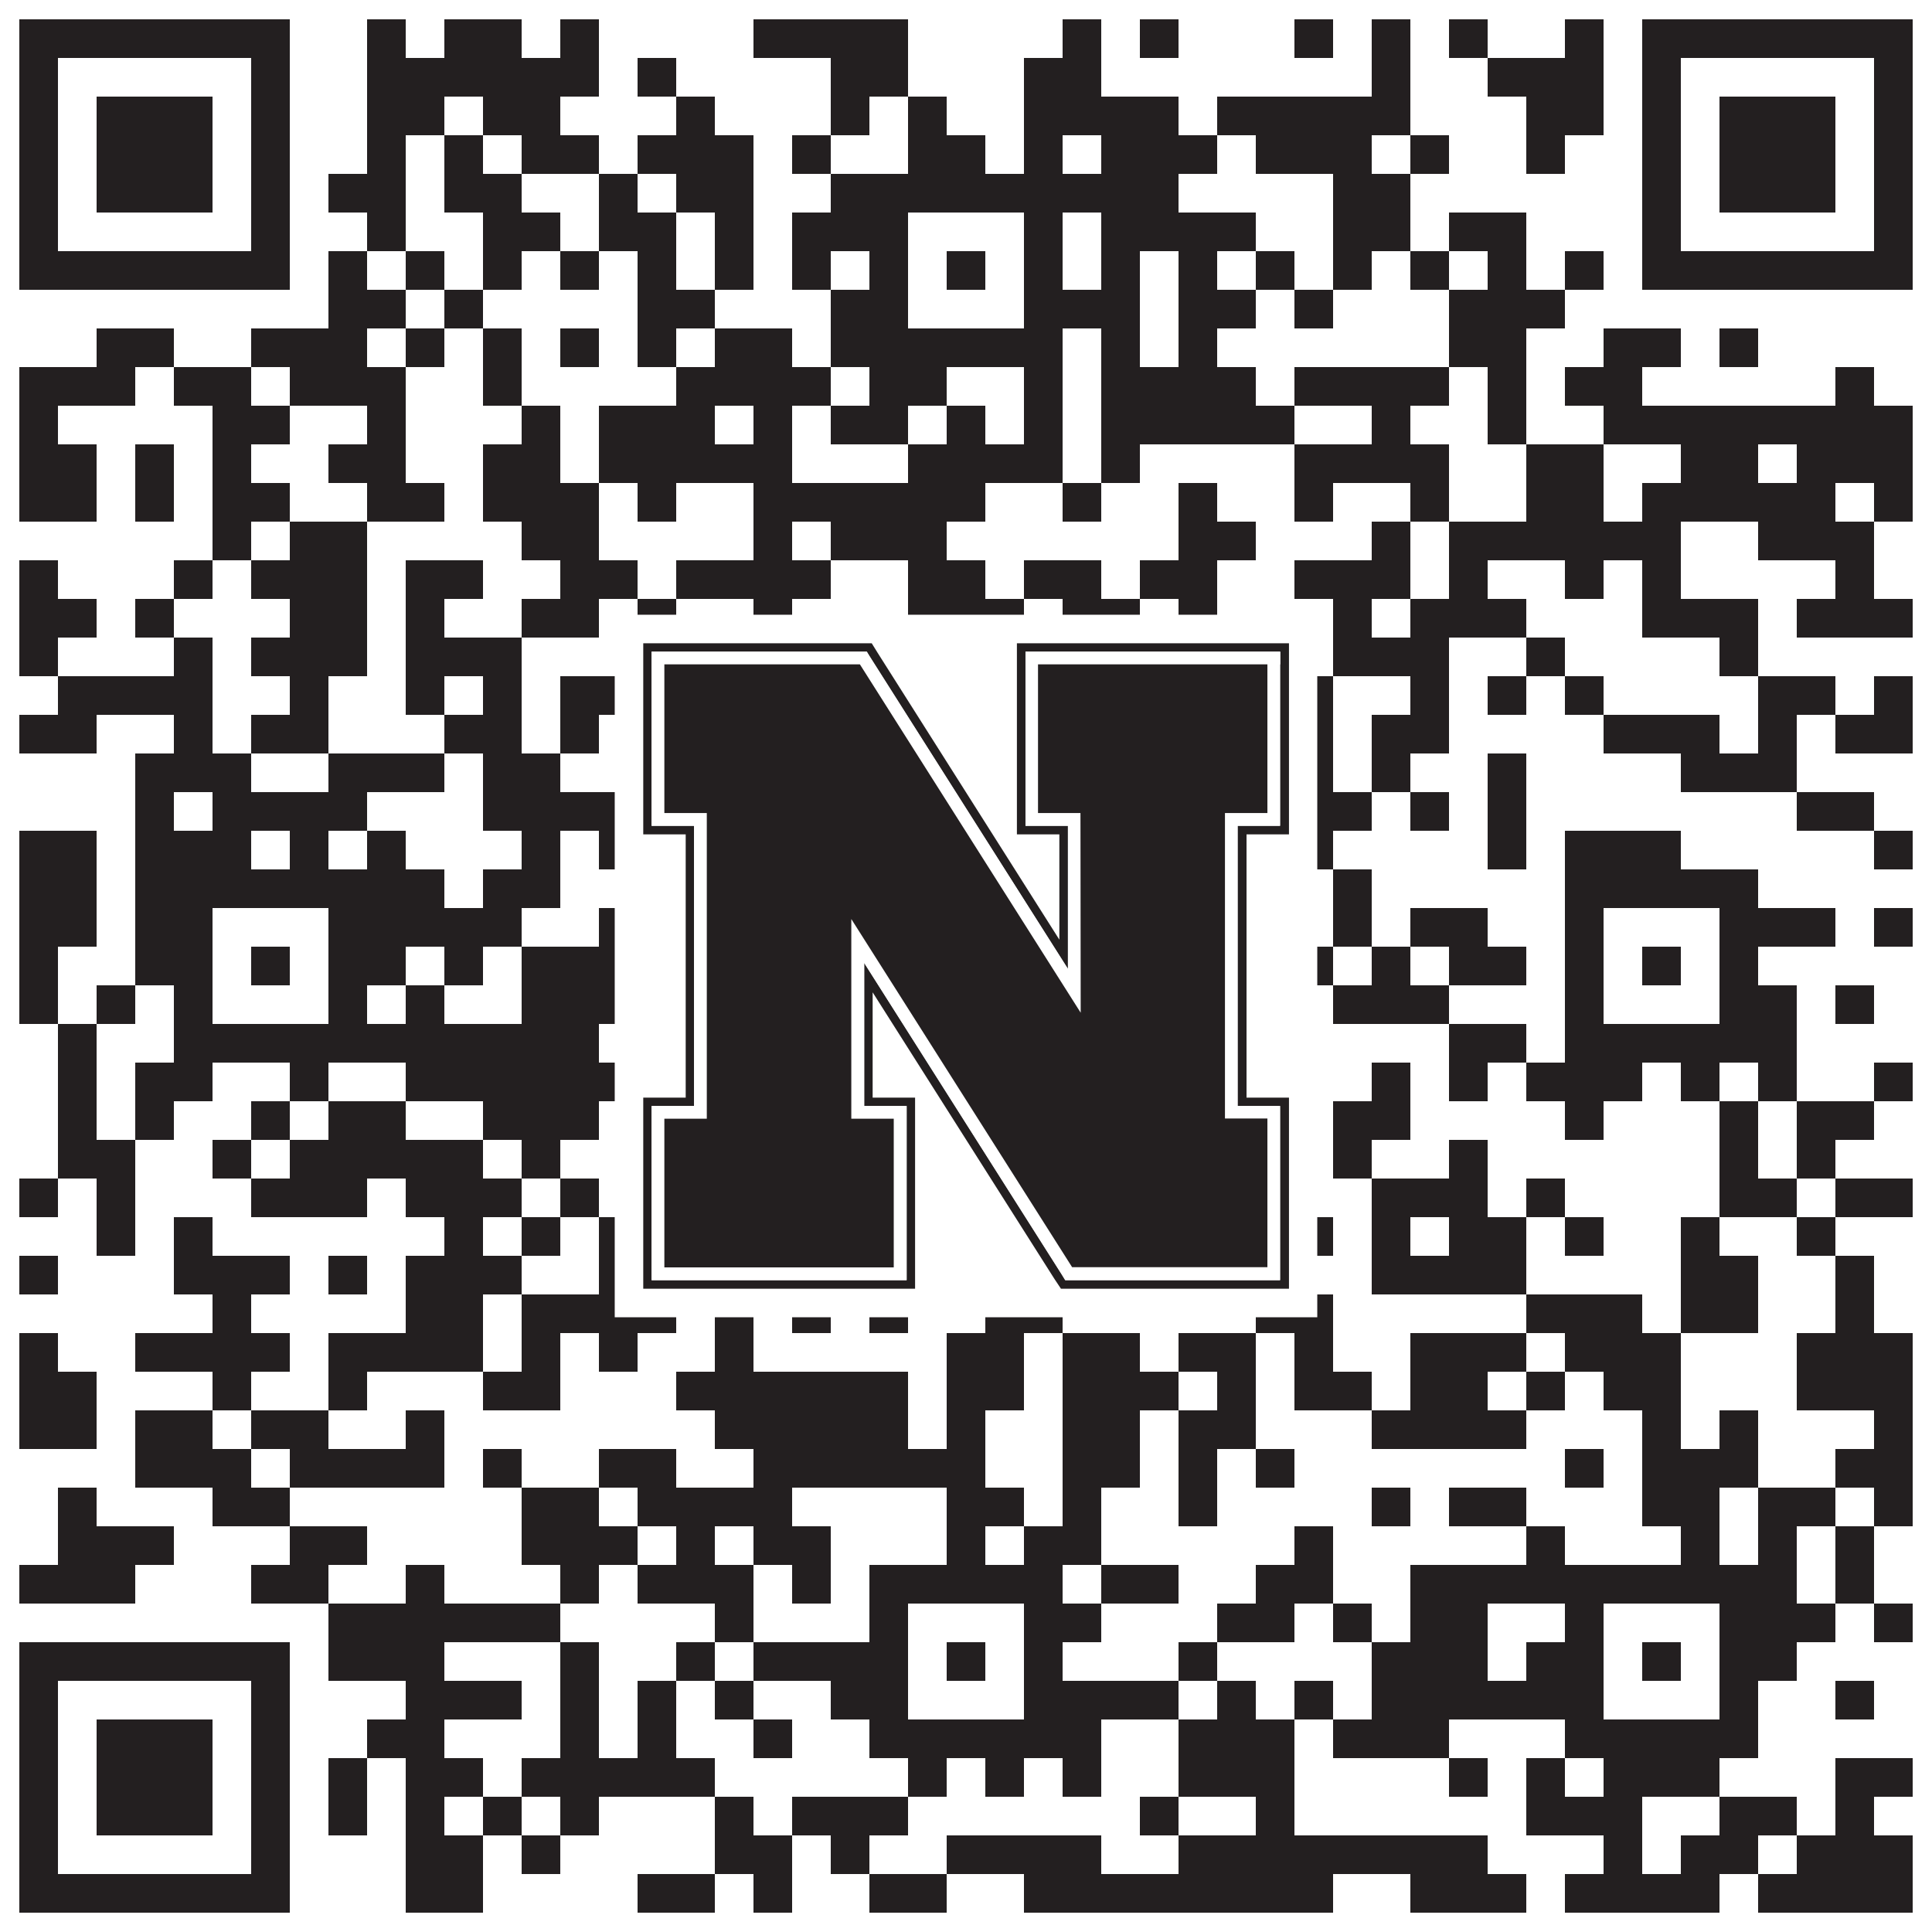
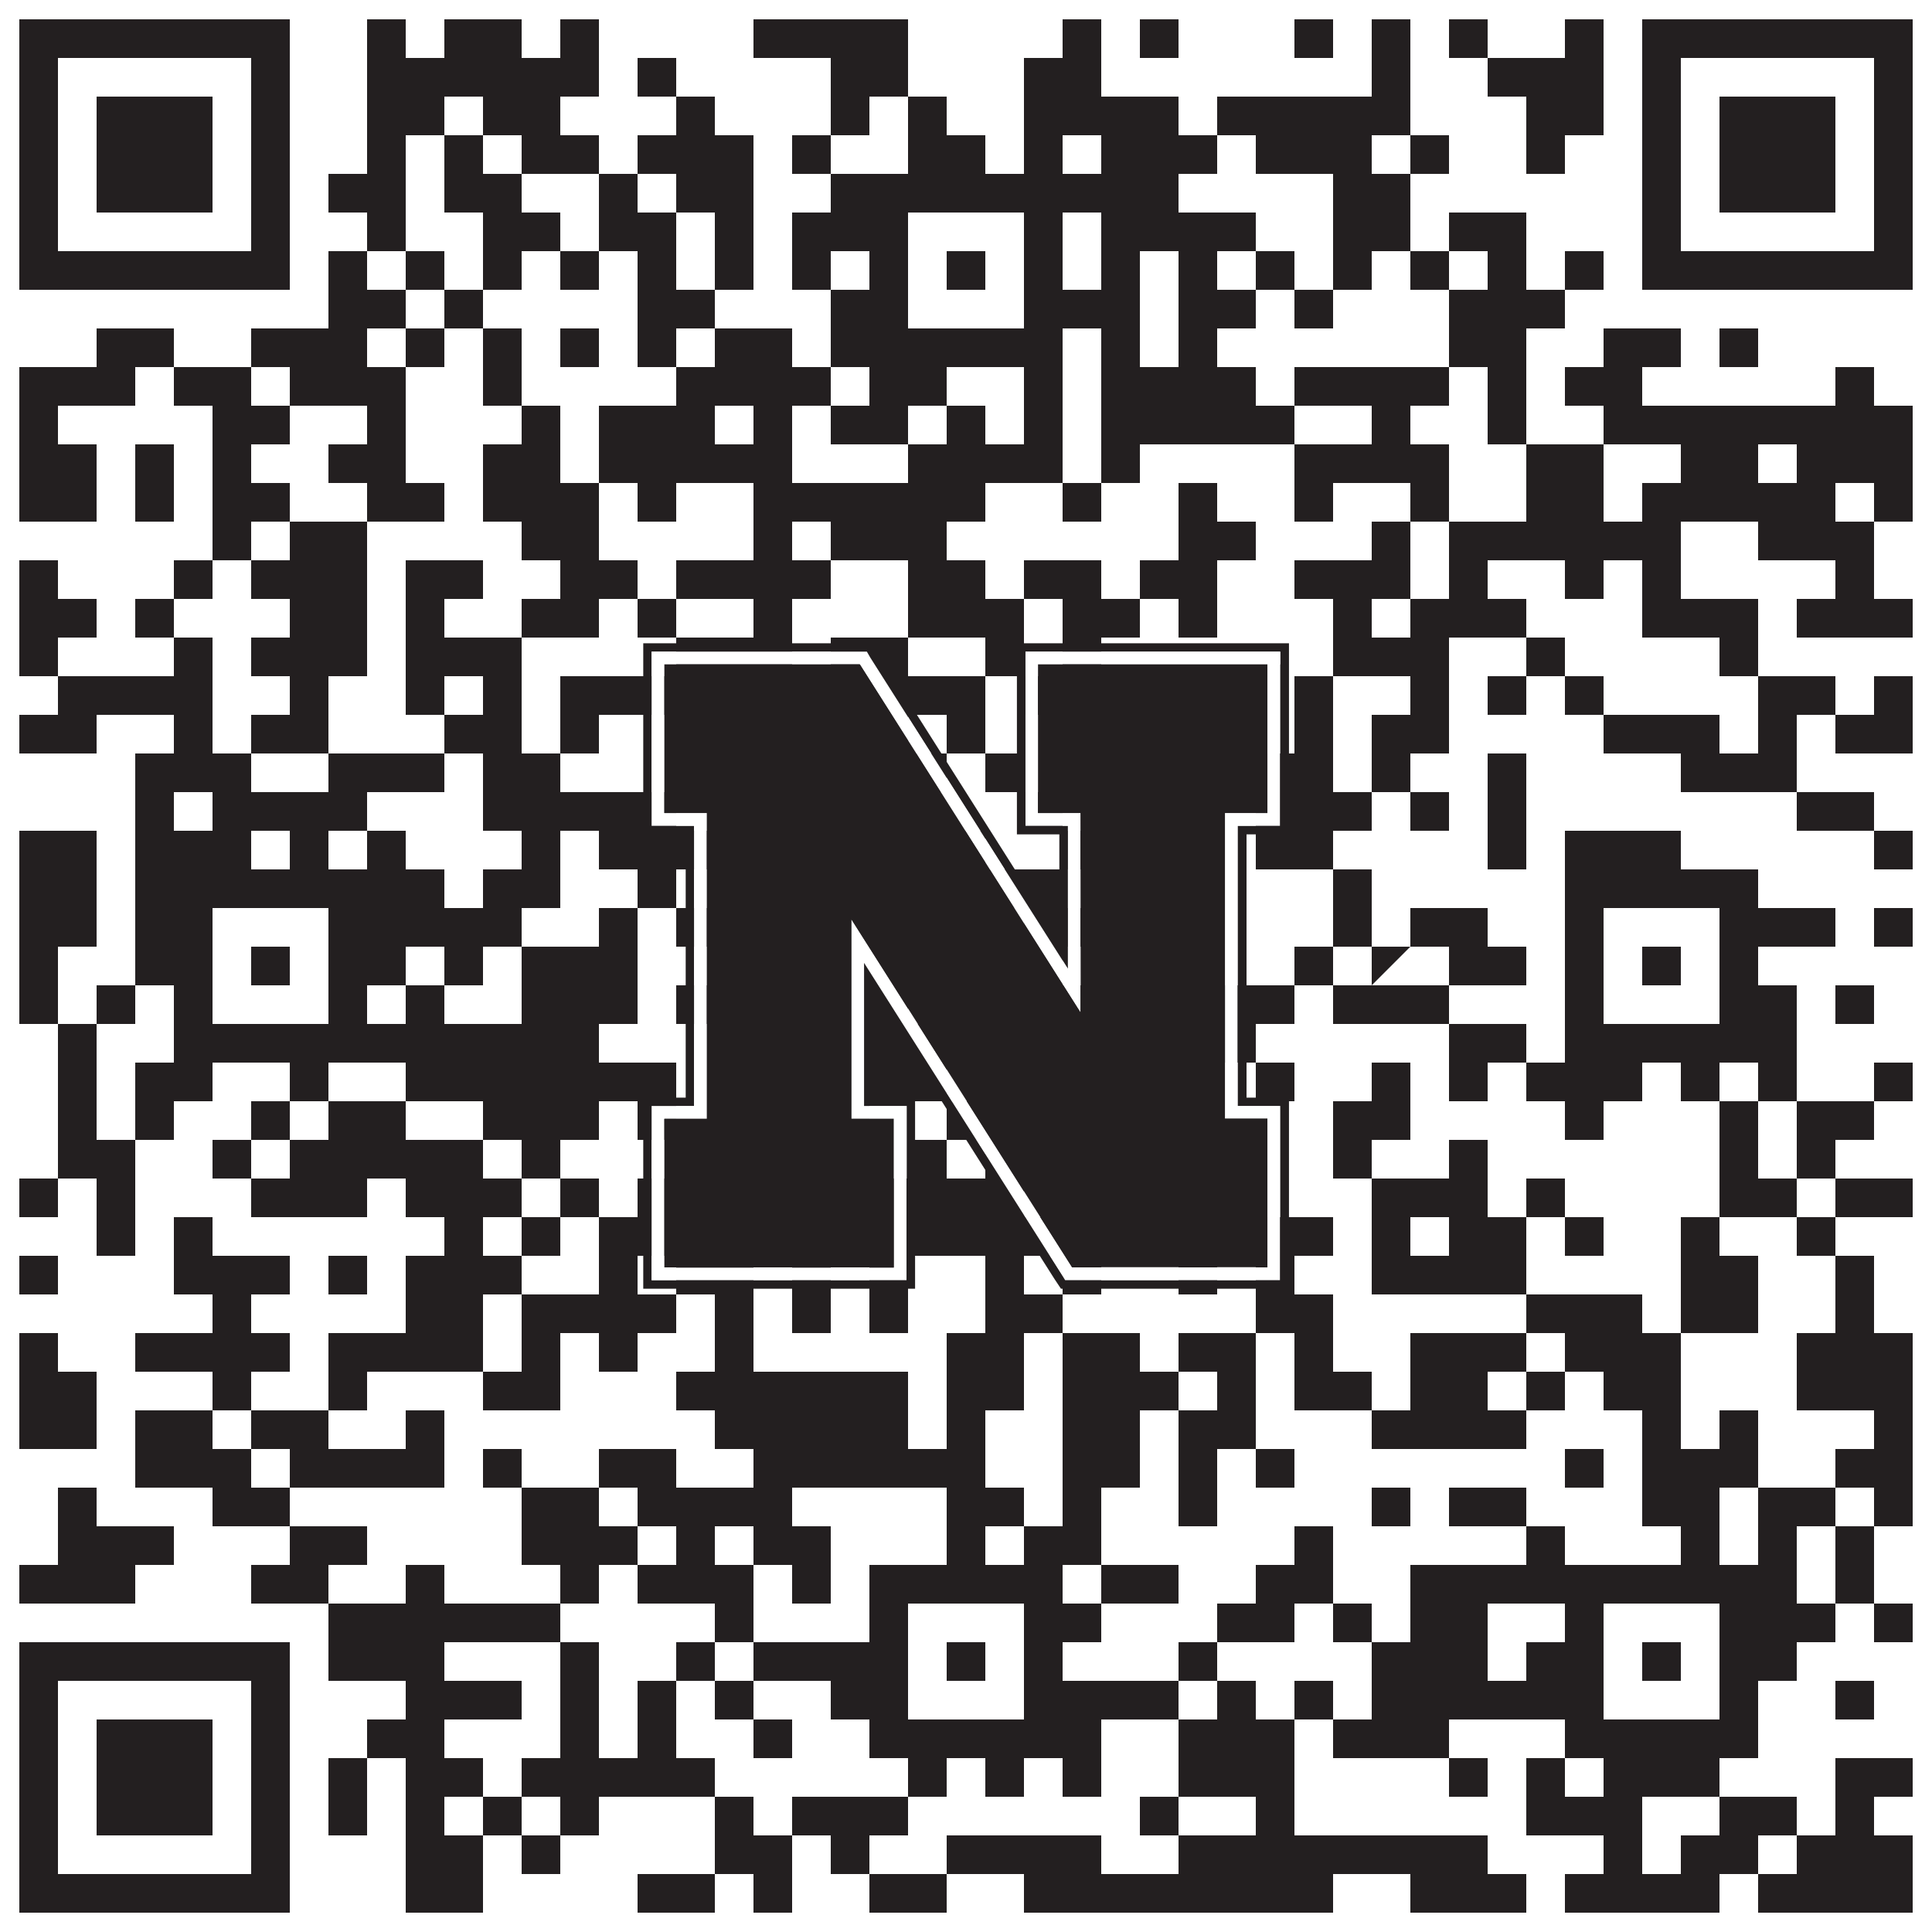
<svg xmlns="http://www.w3.org/2000/svg" version="1.1" width="1100px" height="1100px" viewBox="0 0 1100 1100">
-   <rect x="0" y="0" width="1100" height="1100" fill="#ffffff" fill-opacity="1" />
-   <path fill="#231f20" fill-opacity="1" d="M11,11L165,11L165,33L11,33ZM209,11L231,11L231,33L209,33ZM253,11L297,11L297,33L253,33ZM319,11L341,11L341,33L319,33ZM429,11L517,11L517,33L429,33ZM605,11L627,11L627,33L605,33ZM649,11L671,11L671,33L649,33ZM737,11L759,11L759,33L737,33ZM781,11L803,11L803,33L781,33ZM825,11L847,11L847,33L825,33ZM891,11L913,11L913,33L891,33ZM935,11L1089,11L1089,33L935,33ZM11,33L33,33L33,55L11,55ZM143,33L165,33L165,55L143,55ZM209,33L341,33L341,55L209,55ZM363,33L385,33L385,55L363,55ZM473,33L517,33L517,55L473,55ZM583,33L627,33L627,55L583,55ZM781,33L803,33L803,55L781,55ZM847,33L913,33L913,55L847,55ZM935,33L957,33L957,55L935,55ZM1067,33L1089,33L1089,55L1067,55ZM11,55L33,55L33,77L11,77ZM55,55L121,55L121,77L55,77ZM143,55L165,55L165,77L143,77ZM209,55L253,55L253,77L209,77ZM275,55L319,55L319,77L275,77ZM385,55L407,55L407,77L385,77ZM473,55L495,55L495,77L473,77ZM517,55L539,55L539,77L517,77ZM583,55L671,55L671,77L583,77ZM693,55L803,55L803,77L693,77ZM869,55L913,55L913,77L869,77ZM935,55L957,55L957,77L935,77ZM979,55L1045,55L1045,77L979,77ZM1067,55L1089,55L1089,77L1067,77ZM11,77L33,77L33,99L11,99ZM55,77L121,77L121,99L55,99ZM143,77L165,77L165,99L143,99ZM209,77L231,77L231,99L209,99ZM253,77L275,77L275,99L253,99ZM297,77L341,77L341,99L297,99ZM363,77L429,77L429,99L363,99ZM451,77L473,77L473,99L451,99ZM517,77L561,77L561,99L517,99ZM583,77L605,77L605,99L583,99ZM627,77L693,77L693,99L627,99ZM715,77L781,77L781,99L715,99ZM803,77L825,77L825,99L803,99ZM869,77L891,77L891,99L869,99ZM935,77L957,77L957,99L935,99ZM979,77L1045,77L1045,99L979,99ZM1067,77L1089,77L1089,99L1067,99ZM11,99L33,99L33,121L11,121ZM55,99L121,99L121,121L55,121ZM143,99L165,99L165,121L143,121ZM187,99L231,99L231,121L187,121ZM253,99L297,99L297,121L253,121ZM341,99L363,99L363,121L341,121ZM385,99L429,99L429,121L385,121ZM473,99L671,99L671,121L473,121ZM759,99L803,99L803,121L759,121ZM935,99L957,99L957,121L935,121ZM979,99L1045,99L1045,121L979,121ZM1067,99L1089,99L1089,121L1067,121ZM11,121L33,121L33,143L11,143ZM143,121L165,121L165,143L143,143ZM209,121L231,121L231,143L209,143ZM275,121L319,121L319,143L275,143ZM341,121L385,121L385,143L341,143ZM407,121L429,121L429,143L407,143ZM451,121L517,121L517,143L451,143ZM583,121L605,121L605,143L583,143ZM627,121L715,121L715,143L627,143ZM759,121L803,121L803,143L759,143ZM825,121L869,121L869,143L825,143ZM935,121L957,121L957,143L935,143ZM1067,121L1089,121L1089,143L1067,143ZM11,143L165,143L165,165L11,165ZM187,143L209,143L209,165L187,165ZM231,143L253,143L253,165L231,165ZM275,143L297,143L297,165L275,165ZM319,143L341,143L341,165L319,165ZM363,143L385,143L385,165L363,165ZM407,143L429,143L429,165L407,165ZM451,143L473,143L473,165L451,165ZM495,143L517,143L517,165L495,165ZM539,143L561,143L561,165L539,165ZM583,143L605,143L605,165L583,165ZM627,143L649,143L649,165L627,165ZM671,143L693,143L693,165L671,165ZM715,143L737,143L737,165L715,165ZM759,143L781,143L781,165L759,165ZM803,143L825,143L825,165L803,165ZM847,143L869,143L869,165L847,165ZM891,143L913,143L913,165L891,165ZM935,143L1089,143L1089,165L935,165ZM187,165L231,165L231,187L187,187ZM253,165L275,165L275,187L253,187ZM363,165L407,165L407,187L363,187ZM473,165L517,165L517,187L473,187ZM583,165L649,165L649,187L583,187ZM671,165L715,165L715,187L671,187ZM737,165L759,165L759,187L737,187ZM825,165L891,165L891,187L825,187ZM55,187L99,187L99,209L55,209ZM143,187L209,187L209,209L143,209ZM231,187L253,187L253,209L231,209ZM275,187L297,187L297,209L275,209ZM319,187L341,187L341,209L319,209ZM363,187L385,187L385,209L363,209ZM407,187L451,187L451,209L407,209ZM473,187L605,187L605,209L473,209ZM627,187L649,187L649,209L627,209ZM671,187L693,187L693,209L671,209ZM825,187L869,187L869,209L825,209ZM913,187L957,187L957,209L913,209ZM979,187L1001,187L1001,209L979,209ZM11,209L77,209L77,231L11,231ZM99,209L143,209L143,231L99,231ZM165,209L231,209L231,231L165,231ZM275,209L297,209L297,231L275,231ZM385,209L473,209L473,231L385,231ZM495,209L539,209L539,231L495,231ZM583,209L605,209L605,231L583,231ZM627,209L715,209L715,231L627,231ZM737,209L825,209L825,231L737,231ZM847,209L869,209L869,231L847,231ZM891,209L935,209L935,231L891,231ZM1045,209L1067,209L1067,231L1045,231ZM11,231L33,231L33,253L11,253ZM121,231L165,231L165,253L121,253ZM209,231L231,231L231,253L209,253ZM297,231L319,231L319,253L297,253ZM341,231L407,231L407,253L341,253ZM429,231L451,231L451,253L429,253ZM473,231L517,231L517,253L473,253ZM539,231L561,231L561,253L539,253ZM583,231L605,231L605,253L583,253ZM627,231L737,231L737,253L627,253ZM781,231L803,231L803,253L781,253ZM847,231L869,231L869,253L847,253ZM913,231L1089,231L1089,253L913,253ZM11,253L55,253L55,275L11,275ZM77,253L99,253L99,275L77,275ZM121,253L143,253L143,275L121,275ZM187,253L231,253L231,275L187,275ZM275,253L319,253L319,275L275,275ZM341,253L451,253L451,275L341,275ZM517,253L605,253L605,275L517,275ZM627,253L649,253L649,275L627,275ZM737,253L825,253L825,275L737,275ZM869,253L913,253L913,275L869,275ZM957,253L1001,253L1001,275L957,275ZM1023,253L1089,253L1089,275L1023,275ZM11,275L55,275L55,297L11,297ZM77,275L99,275L99,297L77,297ZM121,275L165,275L165,297L121,297ZM209,275L253,275L253,297L209,297ZM275,275L341,275L341,297L275,297ZM363,275L385,275L385,297L363,297ZM429,275L561,275L561,297L429,297ZM605,275L627,275L627,297L605,297ZM671,275L693,275L693,297L671,297ZM737,275L759,275L759,297L737,297ZM803,275L825,275L825,297L803,297ZM869,275L913,275L913,297L869,297ZM935,275L1045,275L1045,297L935,297ZM1067,275L1089,275L1089,297L1067,297ZM121,297L143,297L143,319L121,319ZM165,297L209,297L209,319L165,319ZM297,297L341,297L341,319L297,319ZM429,297L451,297L451,319L429,319ZM473,297L539,297L539,319L473,319ZM671,297L715,297L715,319L671,319ZM781,297L803,297L803,319L781,319ZM825,297L957,297L957,319L825,319ZM1001,297L1067,297L1067,319L1001,319ZM11,319L33,319L33,341L11,341ZM99,319L121,319L121,341L99,341ZM143,319L209,319L209,341L143,341ZM231,319L275,319L275,341L231,341ZM319,319L363,319L363,341L319,341ZM385,319L473,319L473,341L385,341ZM517,319L561,319L561,341L517,341ZM583,319L627,319L627,341L583,341ZM649,319L693,319L693,341L649,341ZM737,319L803,319L803,341L737,341ZM825,319L847,319L847,341L825,341ZM891,319L913,319L913,341L891,341ZM935,319L957,319L957,341L935,341ZM1045,319L1067,319L1067,341L1045,341ZM11,341L55,341L55,363L11,363ZM77,341L99,341L99,363L77,363ZM165,341L209,341L209,363L165,363ZM231,341L253,341L253,363L231,363ZM297,341L341,341L341,363L297,363ZM363,341L385,341L385,363L363,363ZM429,341L451,341L451,363L429,363ZM517,341L583,341L583,363L517,363ZM605,341L649,341L649,363L605,363ZM671,341L693,341L693,363L671,363ZM759,341L781,341L781,363L759,363ZM803,341L869,341L869,363L803,363ZM935,341L1001,341L1001,363L935,363ZM1023,341L1089,341L1089,363L1023,363ZM11,363L33,363L33,385L11,385ZM99,363L121,363L121,385L99,385ZM143,363L209,363L209,385L143,385ZM231,363L297,363L297,385L231,385ZM385,363L451,363L451,385L385,385ZM473,363L517,363L517,385L473,385ZM561,363L583,363L583,385L561,385ZM605,363L627,363L627,385L605,385ZM759,363L825,363L825,385L759,385ZM869,363L891,363L891,385L869,385ZM979,363L1001,363L1001,385L979,385ZM33,385L121,385L121,407L33,407ZM165,385L187,385L187,407L165,407ZM231,385L253,385L253,407L231,407ZM275,385L297,385L297,407L275,407ZM319,385L385,385L385,407L319,407ZM451,385L561,385L561,407L451,407ZM583,385L627,385L627,407L583,407ZM649,385L671,385L671,407L649,407ZM737,385L759,385L759,407L737,407ZM803,385L825,385L825,407L803,407ZM847,385L869,385L869,407L847,407ZM891,385L913,385L913,407L891,407ZM1001,385L1045,385L1045,407L1001,407ZM1067,385L1089,385L1089,407L1067,407ZM11,407L55,407L55,429L11,429ZM99,407L121,407L121,429L99,429ZM143,407L187,407L187,429L143,429ZM253,407L297,407L297,429L253,429ZM319,407L341,407L341,429L319,429ZM429,407L473,407L473,429L429,429ZM495,407L517,407L517,429L495,429ZM539,407L561,407L561,429L539,429ZM627,407L649,407L649,429L627,429ZM737,407L759,407L759,429L737,429ZM781,407L825,407L825,429L781,429ZM913,407L979,407L979,429L913,429ZM1001,407L1023,407L1023,429L1001,429ZM1045,407L1089,407L1089,429L1045,429ZM77,429L143,429L143,451L77,451ZM187,429L253,429L253,451L187,451ZM275,429L319,429L319,451L275,451ZM495,429L539,429L539,451L495,451ZM561,429L583,429L583,451L561,451ZM605,429L627,429L627,451L605,451ZM649,429L671,429L671,451L649,451ZM715,429L759,429L759,451L715,451ZM781,429L803,429L803,451L781,451ZM847,429L869,429L869,451L847,451ZM957,429L1023,429L1023,451L957,451ZM77,451L99,451L99,473L77,473ZM121,451L209,451L209,473L121,473ZM275,451L385,451L385,473L275,473ZM429,451L473,451L473,473L429,473ZM583,451L605,451L605,473L583,473ZM649,451L693,451L693,473L649,473ZM715,451L781,451L781,473L715,473ZM803,451L825,451L825,473L803,473ZM847,451L869,451L869,473L847,473ZM1023,451L1067,451L1067,473L1023,473ZM11,473L55,473L55,495L11,495ZM77,473L143,473L143,495L77,495ZM165,473L187,473L187,495L165,495ZM209,473L231,473L231,495L209,495ZM297,473L319,473L319,495L297,495ZM341,473L451,473L451,495L341,495ZM473,473L517,473L517,495L473,495ZM539,473L561,473L561,495L539,495ZM605,473L671,473L671,495L605,495ZM715,473L759,473L759,495L715,495ZM847,473L869,473L869,495L847,495ZM891,473L957,473L957,495L891,495ZM1067,473L1089,473L1089,495L1067,495ZM11,495L55,495L55,517L11,517ZM77,495L253,495L253,517L77,517ZM275,495L319,495L319,517L275,517ZM363,495L385,495L385,517L363,517ZM407,495L473,495L473,517L407,517ZM495,495L605,495L605,517L495,517ZM627,495L693,495L693,517L627,517ZM759,495L781,495L781,517L759,517ZM891,495L1001,495L1001,517L891,517ZM11,517L55,517L55,539L11,539ZM77,517L121,517L121,539L77,539ZM187,517L297,517L297,539L187,539ZM341,517L363,517L363,539L341,539ZM385,517L451,517L451,539L385,539ZM473,517L517,517L517,539L473,539ZM583,517L627,517L627,539L583,539ZM649,517L671,517L671,539L649,539ZM759,517L781,517L781,539L759,539ZM803,517L847,517L847,539L803,539ZM891,517L913,517L913,539L891,539ZM979,517L1045,517L1045,539L979,539ZM1067,517L1089,517L1089,539L1067,539ZM11,539L33,539L33,561L11,561ZM77,539L121,539L121,561L77,561ZM143,539L165,539L165,561L143,561ZM187,539L231,539L231,561L187,561ZM253,539L275,539L275,561L253,561ZM297,539L363,539L363,561L297,561ZM473,539L517,539L517,561L473,561ZM539,539L561,539L561,561L539,561ZM583,539L605,539L605,561L583,561ZM649,539L693,539L693,561L649,561ZM737,539L759,539L759,561L737,561ZM781,539L803,539L803,561L781,561ZM825,539L869,539L869,561L825,561ZM891,539L913,539L913,561L891,561ZM935,539L957,539L957,561L935,561ZM979,539L1001,539L1001,561L979,561ZM11,561L33,561L33,583L11,583ZM55,561L77,561L77,583L55,583ZM99,561L121,561L121,583L99,583ZM187,561L209,561L209,583L187,583ZM231,561L253,561L253,583L231,583ZM297,561L363,561L363,583L297,583ZM385,561L407,561L407,583L385,583ZM451,561L517,561L517,583L451,583ZM583,561L671,561L671,583L583,583ZM693,561L737,561L737,583L693,583ZM759,561L825,561L825,583L759,583ZM891,561L913,561L913,583L891,583ZM979,561L1023,561L1023,583L979,583ZM1045,561L1067,561L1067,583L1045,583ZM33,583L55,583L55,605L33,605ZM99,583L341,583L341,605L99,605ZM407,583L429,583L429,605L407,605ZM451,583L605,583L605,605L451,605ZM671,583L715,583L715,605L671,605ZM825,583L869,583L869,605L825,605ZM891,583L1023,583L1023,605L891,605ZM33,605L55,605L55,627L33,627ZM77,605L121,605L121,627L77,627ZM165,605L187,605L187,627L165,627ZM231,605L385,605L385,627L231,627ZM451,605L539,605L539,627L451,627ZM627,605L649,605L649,627L627,627ZM715,605L737,605L737,627L715,627ZM781,605L803,605L803,627L781,627ZM825,605L847,605L847,627L825,627ZM869,605L935,605L935,627L869,627ZM957,605L979,605L979,627L957,627ZM1001,605L1023,605L1023,627L1001,627ZM1067,605L1089,605L1089,627L1067,627ZM33,627L55,627L55,649L33,649ZM77,627L99,627L99,649L77,649ZM143,627L165,627L165,649L143,649ZM187,627L231,627L231,649L187,649ZM275,627L341,627L341,649L275,649ZM363,627L385,627L385,649L363,649ZM407,627L429,627L429,649L407,649ZM473,627L495,627L495,649L473,649ZM539,627L605,627L605,649L539,649ZM627,627L671,627L671,649L627,649ZM759,627L803,627L803,649L759,649ZM891,627L913,627L913,649L891,649ZM979,627L1001,627L1001,649L979,649ZM1023,627L1067,627L1067,649L1023,649ZM33,649L77,649L77,671L33,671ZM121,649L143,649L143,671L121,671ZM165,649L275,649L275,671L165,671ZM297,649L319,649L319,671L297,671ZM385,649L429,649L429,671L385,671ZM451,649L495,649L495,671L451,671ZM517,649L539,649L539,671L517,671ZM561,649L627,649L627,671L561,671ZM649,649L671,649L671,671L649,671ZM693,649L715,649L715,671L693,671ZM759,649L781,649L781,671L759,671ZM825,649L847,649L847,671L825,671ZM979,649L1001,649L1001,671L979,671ZM1023,649L1045,649L1045,671L1023,671ZM11,671L33,671L33,693L11,693ZM55,671L77,671L77,693L55,693ZM143,671L209,671L209,693L143,693ZM231,671L297,671L297,693L231,693ZM319,671L341,671L341,693L319,693ZM363,671L429,671L429,693L363,693ZM473,671L583,671L583,693L473,693ZM605,671L671,671L671,693L605,693ZM781,671L847,671L847,693L781,693ZM869,671L891,671L891,693L869,693ZM979,671L1023,671L1023,693L979,693ZM1045,671L1089,671L1089,693L1045,693ZM55,693L77,693L77,715L55,715ZM99,693L121,693L121,715L99,715ZM253,693L275,693L275,715L253,715ZM297,693L319,693L319,715L297,715ZM341,693L385,693L385,715L341,715ZM429,693L451,693L451,715L429,715ZM473,693L627,693L627,715L473,715ZM649,693L693,693L693,715L649,715ZM715,693L759,693L759,715L715,715ZM781,693L803,693L803,715L781,715ZM825,693L869,693L869,715L825,715ZM891,693L913,693L913,715L891,715ZM957,693L979,693L979,715L957,715ZM1023,693L1045,693L1045,715L1023,715ZM11,715L33,715L33,737L11,737ZM99,715L165,715L165,737L99,737ZM187,715L209,715L209,737L187,737ZM231,715L297,715L297,737L231,737ZM341,715L363,715L363,737L341,737ZM385,715L429,715L429,737L385,737ZM451,715L473,715L473,737L451,737ZM495,715L517,715L517,737L495,737ZM561,715L583,715L583,737L561,737ZM605,715L627,715L627,737L605,737ZM671,715L693,715L693,737L671,737ZM715,715L737,715L737,737L715,737ZM781,715L869,715L869,737L781,737ZM957,715L1001,715L1001,737L957,737ZM1045,715L1067,715L1067,737L1045,737ZM121,737L143,737L143,759L121,759ZM231,737L275,737L275,759L231,759ZM297,737L385,737L385,759L297,759ZM407,737L429,737L429,759L407,759ZM451,737L473,737L473,759L451,759ZM495,737L517,737L517,759L495,759ZM561,737L605,737L605,759L561,759ZM715,737L759,737L759,759L715,759ZM869,737L935,737L935,759L869,759ZM957,737L1001,737L1001,759L957,759ZM1045,737L1067,737L1067,759L1045,759ZM11,759L33,759L33,781L11,781ZM77,759L165,759L165,781L77,781ZM187,759L275,759L275,781L187,781ZM297,759L319,759L319,781L297,781ZM341,759L363,759L363,781L341,781ZM407,759L429,759L429,781L407,781ZM539,759L583,759L583,781L539,781ZM605,759L649,759L649,781L605,781ZM671,759L715,759L715,781L671,781ZM737,759L759,759L759,781L737,781ZM803,759L869,759L869,781L803,781ZM891,759L957,759L957,781L891,781ZM1023,759L1089,759L1089,781L1023,781ZM11,781L55,781L55,803L11,803ZM121,781L143,781L143,803L121,803ZM187,781L209,781L209,803L187,803ZM275,781L319,781L319,803L275,803ZM385,781L517,781L517,803L385,803ZM539,781L583,781L583,803L539,803ZM605,781L671,781L671,803L605,803ZM693,781L715,781L715,803L693,803ZM737,781L781,781L781,803L737,803ZM803,781L847,781L847,803L803,803ZM869,781L891,781L891,803L869,803ZM913,781L957,781L957,803L913,803ZM1023,781L1089,781L1089,803L1023,803ZM11,803L55,803L55,825L11,825ZM77,803L121,803L121,825L77,825ZM143,803L187,803L187,825L143,825ZM231,803L253,803L253,825L231,825ZM407,803L517,803L517,825L407,825ZM539,803L561,803L561,825L539,825ZM605,803L649,803L649,825L605,825ZM671,803L715,803L715,825L671,825ZM781,803L869,803L869,825L781,825ZM935,803L957,803L957,825L935,825ZM979,803L1001,803L1001,825L979,825ZM1067,803L1089,803L1089,825L1067,825ZM77,825L143,825L143,847L77,847ZM165,825L253,825L253,847L165,847ZM275,825L297,825L297,847L275,847ZM341,825L385,825L385,847L341,847ZM429,825L561,825L561,847L429,847ZM605,825L649,825L649,847L605,847ZM671,825L693,825L693,847L671,847ZM715,825L737,825L737,847L715,847ZM891,825L913,825L913,847L891,847ZM935,825L1001,825L1001,847L935,847ZM1045,825L1089,825L1089,847L1045,847ZM33,847L55,847L55,869L33,869ZM121,847L165,847L165,869L121,869ZM297,847L341,847L341,869L297,869ZM363,847L451,847L451,869L363,869ZM539,847L583,847L583,869L539,869ZM605,847L627,847L627,869L605,869ZM671,847L693,847L693,869L671,869ZM781,847L803,847L803,869L781,869ZM825,847L869,847L869,869L825,869ZM935,847L979,847L979,869L935,869ZM1001,847L1045,847L1045,869L1001,869ZM1067,847L1089,847L1089,869L1067,869ZM33,869L99,869L99,891L33,891ZM165,869L209,869L209,891L165,891ZM297,869L363,869L363,891L297,891ZM385,869L407,869L407,891L385,891ZM429,869L473,869L473,891L429,891ZM539,869L561,869L561,891L539,891ZM583,869L627,869L627,891L583,891ZM737,869L759,869L759,891L737,891ZM869,869L891,869L891,891L869,891ZM957,869L979,869L979,891L957,891ZM1001,869L1023,869L1023,891L1001,891ZM1045,869L1067,869L1067,891L1045,891ZM11,891L77,891L77,913L11,913ZM143,891L187,891L187,913L143,913ZM231,891L253,891L253,913L231,913ZM319,891L341,891L341,913L319,913ZM363,891L429,891L429,913L363,913ZM451,891L473,891L473,913L451,913ZM495,891L605,891L605,913L495,913ZM627,891L671,891L671,913L627,913ZM715,891L759,891L759,913L715,913ZM803,891L1023,891L1023,913L803,913ZM1045,891L1067,891L1067,913L1045,913ZM187,913L319,913L319,935L187,935ZM407,913L429,913L429,935L407,935ZM495,913L517,913L517,935L495,935ZM583,913L627,913L627,935L583,935ZM693,913L737,913L737,935L693,935ZM759,913L781,913L781,935L759,935ZM803,913L847,913L847,935L803,935ZM891,913L913,913L913,935L891,935ZM979,913L1045,913L1045,935L979,935ZM1067,913L1089,913L1089,935L1067,935ZM11,935L165,935L165,957L11,957ZM187,935L253,935L253,957L187,957ZM319,935L341,935L341,957L319,957ZM385,935L407,935L407,957L385,957ZM429,935L517,935L517,957L429,957ZM539,935L561,935L561,957L539,957ZM583,935L605,935L605,957L583,957ZM671,935L693,935L693,957L671,957ZM781,935L847,935L847,957L781,957ZM869,935L913,935L913,957L869,957ZM935,935L957,935L957,957L935,957ZM979,935L1023,935L1023,957L979,957ZM11,957L33,957L33,979L11,979ZM143,957L165,957L165,979L143,979ZM231,957L297,957L297,979L231,979ZM319,957L341,957L341,979L319,979ZM363,957L385,957L385,979L363,979ZM407,957L429,957L429,979L407,979ZM473,957L517,957L517,979L473,979ZM583,957L671,957L671,979L583,979ZM693,957L715,957L715,979L693,979ZM737,957L759,957L759,979L737,979ZM781,957L913,957L913,979L781,979ZM979,957L1001,957L1001,979L979,979ZM1045,957L1067,957L1067,979L1045,979ZM11,979L33,979L33,1001L11,1001ZM55,979L121,979L121,1001L55,1001ZM143,979L165,979L165,1001L143,1001ZM209,979L253,979L253,1001L209,1001ZM319,979L341,979L341,1001L319,1001ZM363,979L385,979L385,1001L363,1001ZM429,979L451,979L451,1001L429,1001ZM495,979L627,979L627,1001L495,1001ZM671,979L737,979L737,1001L671,1001ZM759,979L825,979L825,1001L759,1001ZM891,979L1001,979L1001,1001L891,1001ZM11,1001L33,1001L33,1023L11,1023ZM55,1001L121,1001L121,1023L55,1023ZM143,1001L165,1001L165,1023L143,1023ZM187,1001L209,1001L209,1023L187,1023ZM231,1001L275,1001L275,1023L231,1023ZM297,1001L407,1001L407,1023L297,1023ZM517,1001L539,1001L539,1023L517,1023ZM561,1001L583,1001L583,1023L561,1023ZM605,1001L627,1001L627,1023L605,1023ZM671,1001L737,1001L737,1023L671,1023ZM825,1001L847,1001L847,1023L825,1023ZM869,1001L891,1001L891,1023L869,1023ZM913,1001L979,1001L979,1023L913,1023ZM1045,1001L1089,1001L1089,1023L1045,1023ZM11,1023L33,1023L33,1045L11,1045ZM55,1023L121,1023L121,1045L55,1045ZM143,1023L165,1023L165,1045L143,1045ZM187,1023L209,1023L209,1045L187,1045ZM231,1023L253,1023L253,1045L231,1045ZM275,1023L297,1023L297,1045L275,1045ZM319,1023L341,1023L341,1045L319,1045ZM407,1023L429,1023L429,1045L407,1045ZM451,1023L517,1023L517,1045L451,1045ZM649,1023L671,1023L671,1045L649,1045ZM715,1023L737,1023L737,1045L715,1045ZM869,1023L935,1023L935,1045L869,1045ZM979,1023L1023,1023L1023,1045L979,1045ZM1045,1023L1067,1023L1067,1045L1045,1045ZM11,1045L33,1045L33,1067L11,1067ZM143,1045L165,1045L165,1067L143,1067ZM231,1045L275,1045L275,1067L231,1067ZM297,1045L319,1045L319,1067L297,1067ZM407,1045L451,1045L451,1067L407,1067ZM473,1045L495,1045L495,1067L473,1067ZM539,1045L627,1045L627,1067L539,1067ZM671,1045L847,1045L847,1067L671,1067ZM913,1045L935,1045L935,1067L913,1067ZM957,1045L1001,1045L1001,1067L957,1067ZM1023,1045L1089,1045L1089,1067L1023,1067ZM11,1067L165,1067L165,1089L11,1089ZM231,1067L275,1067L275,1089L231,1089ZM363,1067L407,1067L407,1089L363,1089ZM429,1067L451,1067L451,1089L429,1089ZM495,1067L539,1067L539,1089L495,1089ZM583,1067L759,1067L759,1089L583,1089ZM803,1067L869,1067L869,1089L803,1089ZM891,1067L979,1067L979,1089L891,1089ZM1001,1067L1089,1067L1089,1089L1001,1089Z" />
+   <path fill="#231f20" fill-opacity="1" d="M11,11L165,11L165,33L11,33ZM209,11L231,11L231,33L209,33ZM253,11L297,11L297,33L253,33ZM319,11L341,11L341,33L319,33ZM429,11L517,11L517,33L429,33ZM605,11L627,11L627,33L605,33ZM649,11L671,11L671,33L649,33ZM737,11L759,11L759,33L737,33ZM781,11L803,11L803,33L781,33ZM825,11L847,11L847,33L825,33ZM891,11L913,11L913,33L891,33ZM935,11L1089,11L1089,33L935,33ZM11,33L33,33L33,55L11,55ZM143,33L165,33L165,55L143,55ZM209,33L341,33L341,55L209,55ZM363,33L385,33L385,55L363,55ZM473,33L517,33L517,55L473,55ZM583,33L627,33L627,55L583,55ZM781,33L803,33L803,55L781,55ZM847,33L913,33L913,55L847,55ZM935,33L957,33L957,55L935,55ZM1067,33L1089,33L1089,55L1067,55ZM11,55L33,55L33,77L11,77ZM55,55L121,55L121,77L55,77ZM143,55L165,55L165,77L143,77ZM209,55L253,55L253,77L209,77ZM275,55L319,55L319,77L275,77ZM385,55L407,55L407,77L385,77ZM473,55L495,55L495,77L473,77ZM517,55L539,55L539,77L517,77ZM583,55L671,55L671,77L583,77ZM693,55L803,55L803,77L693,77ZM869,55L913,55L913,77L869,77ZM935,55L957,55L957,77L935,77ZM979,55L1045,55L1045,77L979,77ZM1067,55L1089,55L1089,77L1067,77ZM11,77L33,77L33,99L11,99ZM55,77L121,77L121,99L55,99ZM143,77L165,77L165,99L143,99ZM209,77L231,77L231,99L209,99ZM253,77L275,77L275,99L253,99ZM297,77L341,77L341,99L297,99ZM363,77L429,77L429,99L363,99ZM451,77L473,77L473,99L451,99ZM517,77L561,77L561,99L517,99ZM583,77L605,77L605,99L583,99ZM627,77L693,77L693,99L627,99ZM715,77L781,77L781,99L715,99ZM803,77L825,77L825,99L803,99ZM869,77L891,77L891,99L869,99ZM935,77L957,77L957,99L935,99ZM979,77L1045,77L1045,99L979,99ZM1067,77L1089,77L1089,99L1067,99ZM11,99L33,99L33,121L11,121ZM55,99L121,99L121,121L55,121ZM143,99L165,99L165,121L143,121ZM187,99L231,99L231,121L187,121ZM253,99L297,99L297,121L253,121ZM341,99L363,99L363,121L341,121ZM385,99L429,99L429,121L385,121ZM473,99L671,99L671,121L473,121ZM759,99L803,99L803,121L759,121ZM935,99L957,99L957,121L935,121ZM979,99L1045,99L1045,121L979,121ZM1067,99L1089,99L1089,121L1067,121ZM11,121L33,121L33,143L11,143ZM143,121L165,121L165,143L143,143ZM209,121L231,121L231,143L209,143ZM275,121L319,121L319,143L275,143ZM341,121L385,121L385,143L341,143ZM407,121L429,121L429,143L407,143ZM451,121L517,121L517,143L451,143ZM583,121L605,121L605,143L583,143ZM627,121L715,121L715,143L627,143ZM759,121L803,121L803,143L759,143ZM825,121L869,121L869,143L825,143ZM935,121L957,121L957,143L935,143ZM1067,121L1089,121L1089,143L1067,143ZM11,143L165,143L165,165L11,165ZM187,143L209,143L209,165L187,165ZM231,143L253,143L253,165L231,165ZM275,143L297,143L297,165L275,165ZM319,143L341,143L341,165L319,165ZM363,143L385,143L385,165L363,165ZM407,143L429,143L429,165L407,165ZM451,143L473,143L473,165L451,165ZM495,143L517,143L517,165L495,165ZM539,143L561,143L561,165L539,165ZM583,143L605,143L605,165L583,165ZM627,143L649,143L649,165L627,165ZM671,143L693,143L693,165L671,165ZM715,143L737,143L737,165L715,165ZM759,143L781,143L781,165L759,165ZM803,143L825,143L825,165L803,165ZM847,143L869,143L869,165L847,165ZM891,143L913,143L913,165L891,165ZM935,143L1089,143L1089,165L935,165ZM187,165L231,165L231,187L187,187ZM253,165L275,165L275,187L253,187ZM363,165L407,165L407,187L363,187ZM473,165L517,165L517,187L473,187ZM583,165L649,165L649,187L583,187ZM671,165L715,165L715,187L671,187ZM737,165L759,165L759,187L737,187ZM825,165L891,165L891,187L825,187ZM55,187L99,187L99,209L55,209ZM143,187L209,187L209,209L143,209ZM231,187L253,187L253,209L231,209ZM275,187L297,187L297,209L275,209ZM319,187L341,187L341,209L319,209ZM363,187L385,187L385,209L363,209ZM407,187L451,187L451,209L407,209ZM473,187L605,187L605,209L473,209ZM627,187L649,187L649,209L627,209ZM671,187L693,187L693,209L671,209ZM825,187L869,187L869,209L825,209ZM913,187L957,187L957,209L913,209ZM979,187L1001,187L1001,209L979,209ZM11,209L77,209L77,231L11,231ZM99,209L143,209L143,231L99,231ZM165,209L231,209L231,231L165,231ZM275,209L297,209L297,231L275,231ZM385,209L473,209L473,231L385,231ZM495,209L539,209L539,231L495,231ZM583,209L605,209L605,231L583,231ZM627,209L715,209L715,231L627,231ZM737,209L825,209L825,231L737,231ZM847,209L869,209L869,231L847,231ZM891,209L935,209L935,231L891,231ZM1045,209L1067,209L1067,231L1045,231ZM11,231L33,231L33,253L11,253ZM121,231L165,231L165,253L121,253ZM209,231L231,231L231,253L209,253ZM297,231L319,231L319,253L297,253ZM341,231L407,231L407,253L341,253ZM429,231L451,231L451,253L429,253ZM473,231L517,231L517,253L473,253ZM539,231L561,231L561,253L539,253ZM583,231L605,231L605,253L583,253ZM627,231L737,231L737,253L627,253ZM781,231L803,231L803,253L781,253ZM847,231L869,231L869,253L847,253ZM913,231L1089,231L1089,253L913,253ZM11,253L55,253L55,275L11,275ZM77,253L99,253L99,275L77,275ZM121,253L143,253L143,275L121,275ZM187,253L231,253L231,275L187,275ZM275,253L319,253L319,275L275,275ZM341,253L451,253L451,275L341,275ZM517,253L605,253L605,275L517,275ZM627,253L649,253L649,275L627,275ZM737,253L825,253L825,275L737,275ZM869,253L913,253L913,275L869,275ZM957,253L1001,253L1001,275L957,275ZM1023,253L1089,253L1089,275L1023,275ZM11,275L55,275L55,297L11,297ZM77,275L99,275L99,297L77,297ZM121,275L165,275L165,297L121,297ZM209,275L253,275L253,297L209,297ZM275,275L341,275L341,297L275,297ZM363,275L385,275L385,297L363,297ZM429,275L561,275L561,297L429,297ZM605,275L627,275L627,297L605,297ZM671,275L693,275L693,297L671,297ZM737,275L759,275L759,297L737,297ZM803,275L825,275L825,297L803,297ZM869,275L913,275L913,297L869,297ZM935,275L1045,275L1045,297L935,297ZM1067,275L1089,275L1089,297L1067,297ZM121,297L143,297L143,319L121,319ZM165,297L209,297L209,319L165,319ZM297,297L341,297L341,319L297,319ZM429,297L451,297L451,319L429,319ZM473,297L539,297L539,319L473,319ZM671,297L715,297L715,319L671,319ZM781,297L803,297L803,319L781,319ZM825,297L957,297L957,319L825,319ZM1001,297L1067,297L1067,319L1001,319ZM11,319L33,319L33,341L11,341ZM99,319L121,319L121,341L99,341ZM143,319L209,319L209,341L143,341ZM231,319L275,319L275,341L231,341ZM319,319L363,319L363,341L319,341ZM385,319L473,319L473,341L385,341ZM517,319L561,319L561,341L517,341ZM583,319L627,319L627,341L583,341ZM649,319L693,319L693,341L649,341ZM737,319L803,319L803,341L737,341ZM825,319L847,319L847,341L825,341ZM891,319L913,319L913,341L891,341ZM935,319L957,319L957,341L935,341ZM1045,319L1067,319L1067,341L1045,341ZM11,341L55,341L55,363L11,363ZM77,341L99,341L99,363L77,363ZM165,341L209,341L209,363L165,363ZM231,341L253,341L253,363L231,363ZM297,341L341,341L341,363L297,363ZM363,341L385,341L385,363L363,363ZM429,341L451,341L451,363L429,363ZM517,341L583,341L583,363L517,363ZM605,341L649,341L649,363L605,363ZM671,341L693,341L693,363L671,363ZM759,341L781,341L781,363L759,363ZM803,341L869,341L869,363L803,363ZM935,341L1001,341L1001,363L935,363ZM1023,341L1089,341L1089,363L1023,363ZM11,363L33,363L33,385L11,385ZM99,363L121,363L121,385L99,385ZM143,363L209,363L209,385L143,385ZM231,363L297,363L297,385L231,385ZM385,363L451,363L451,385L385,385ZM473,363L517,363L517,385L473,385ZM561,363L583,363L583,385L561,385ZM605,363L627,363L627,385L605,385ZM759,363L825,363L825,385L759,385ZM869,363L891,363L891,385L869,385ZM979,363L1001,363L1001,385L979,385ZM33,385L121,385L121,407L33,407ZM165,385L187,385L187,407L165,407ZM231,385L253,385L253,407L231,407ZM275,385L297,385L297,407L275,407ZM319,385L385,385L385,407L319,407ZM451,385L561,385L561,407L451,407ZM583,385L627,385L627,407L583,407ZM649,385L671,385L671,407L649,407ZM737,385L759,385L759,407L737,407ZM803,385L825,385L825,407L803,407ZM847,385L869,385L869,407L847,407ZM891,385L913,385L913,407L891,407ZM1001,385L1045,385L1045,407L1001,407ZM1067,385L1089,385L1089,407L1067,407ZM11,407L55,407L55,429L11,429ZM99,407L121,407L121,429L99,429ZM143,407L187,407L187,429L143,429ZM253,407L297,407L297,429L253,429ZM319,407L341,407L341,429L319,429ZM429,407L473,407L473,429L429,429ZM495,407L517,407L517,429L495,429ZM539,407L561,407L561,429L539,429ZM627,407L649,407L649,429L627,429ZM737,407L759,407L759,429L737,429ZM781,407L825,407L825,429L781,429ZM913,407L979,407L979,429L913,429ZM1001,407L1023,407L1023,429L1001,429ZM1045,407L1089,407L1089,429L1045,429ZM77,429L143,429L143,451L77,451ZM187,429L253,429L253,451L187,451ZM275,429L319,429L319,451L275,451ZM495,429L539,429L539,451L495,451ZM561,429L583,429L583,451L561,451ZM605,429L627,429L627,451L605,451ZM649,429L671,429L671,451L649,451ZM715,429L759,429L759,451L715,451ZM781,429L803,429L803,451L781,451ZM847,429L869,429L869,451L847,451ZM957,429L1023,429L1023,451L957,451ZM77,451L99,451L99,473L77,473ZM121,451L209,451L209,473L121,473ZM275,451L385,451L385,473L275,473ZM429,451L473,451L473,473L429,473ZM583,451L605,451L605,473L583,473ZM649,451L693,451L693,473L649,473ZM715,451L781,451L781,473L715,473ZM803,451L825,451L825,473L803,473ZM847,451L869,451L869,473L847,473ZM1023,451L1067,451L1067,473L1023,473ZM11,473L55,473L55,495L11,495ZM77,473L143,473L143,495L77,495ZM165,473L187,473L187,495L165,495ZM209,473L231,473L231,495L209,495ZM297,473L319,473L319,495L297,495ZM341,473L451,473L451,495L341,495ZM473,473L517,473L517,495L473,495ZM539,473L561,473L561,495L539,495ZM605,473L671,473L671,495L605,495ZM715,473L759,473L759,495L715,495ZM847,473L869,473L869,495L847,495ZM891,473L957,473L957,495L891,495ZM1067,473L1089,473L1089,495L1067,495ZM11,495L55,495L55,517L11,517ZM77,495L253,495L253,517L77,517ZM275,495L319,495L319,517L275,517ZM363,495L385,495L385,517L363,517ZM407,495L473,495L473,517L407,517ZM495,495L605,495L605,517L495,517ZM627,495L693,495L693,517L627,517ZM759,495L781,495L781,517L759,517ZM891,495L1001,495L1001,517L891,517ZM11,517L55,517L55,539L11,539ZM77,517L121,517L121,539L77,539ZM187,517L297,517L297,539L187,539ZM341,517L363,517L363,539L341,539ZM385,517L451,517L451,539L385,539ZM473,517L517,517L517,539L473,539ZM583,517L627,517L627,539L583,539ZM649,517L671,517L671,539L649,539ZM759,517L781,517L781,539L759,539ZM803,517L847,517L847,539L803,539ZM891,517L913,517L913,539L891,539ZM979,517L1045,517L1045,539L979,539ZM1067,517L1089,517L1089,539L1067,539ZM11,539L33,539L33,561L11,561ZM77,539L121,539L121,561L77,561ZM143,539L165,539L165,561L143,561ZM187,539L231,539L231,561L187,561ZM253,539L275,539L275,561L253,561ZM297,539L363,539L363,561L297,561ZM473,539L517,539L517,561L473,561ZM539,539L561,539L561,561L539,561ZM583,539L605,539L605,561L583,561ZM649,539L693,539L693,561L649,561ZM737,539L759,539L759,561L737,561ZM781,539L803,539L781,561ZM825,539L869,539L869,561L825,561ZM891,539L913,539L913,561L891,561ZM935,539L957,539L957,561L935,561ZM979,539L1001,539L1001,561L979,561ZM11,561L33,561L33,583L11,583ZM55,561L77,561L77,583L55,583ZM99,561L121,561L121,583L99,583ZM187,561L209,561L209,583L187,583ZM231,561L253,561L253,583L231,583ZM297,561L363,561L363,583L297,583ZM385,561L407,561L407,583L385,583ZM451,561L517,561L517,583L451,583ZM583,561L671,561L671,583L583,583ZM693,561L737,561L737,583L693,583ZM759,561L825,561L825,583L759,583ZM891,561L913,561L913,583L891,583ZM979,561L1023,561L1023,583L979,583ZM1045,561L1067,561L1067,583L1045,583ZM33,583L55,583L55,605L33,605ZM99,583L341,583L341,605L99,605ZM407,583L429,583L429,605L407,605ZM451,583L605,583L605,605L451,605ZM671,583L715,583L715,605L671,605ZM825,583L869,583L869,605L825,605ZM891,583L1023,583L1023,605L891,605ZM33,605L55,605L55,627L33,627ZM77,605L121,605L121,627L77,627ZM165,605L187,605L187,627L165,627ZM231,605L385,605L385,627L231,627ZM451,605L539,605L539,627L451,627ZM627,605L649,605L649,627L627,627ZM715,605L737,605L737,627L715,627ZM781,605L803,605L803,627L781,627ZM825,605L847,605L847,627L825,627ZM869,605L935,605L935,627L869,627ZM957,605L979,605L979,627L957,627ZM1001,605L1023,605L1023,627L1001,627ZM1067,605L1089,605L1089,627L1067,627ZM33,627L55,627L55,649L33,649ZM77,627L99,627L99,649L77,649ZM143,627L165,627L165,649L143,649ZM187,627L231,627L231,649L187,649ZM275,627L341,627L341,649L275,649ZM363,627L385,627L385,649L363,649ZM407,627L429,627L429,649L407,649ZM473,627L495,627L495,649L473,649ZM539,627L605,627L605,649L539,649ZM627,627L671,627L671,649L627,649ZM759,627L803,627L803,649L759,649ZM891,627L913,627L913,649L891,649ZM979,627L1001,627L1001,649L979,649ZM1023,627L1067,627L1067,649L1023,649ZM33,649L77,649L77,671L33,671ZM121,649L143,649L143,671L121,671ZM165,649L275,649L275,671L165,671ZM297,649L319,649L319,671L297,671ZM385,649L429,649L429,671L385,671ZM451,649L495,649L495,671L451,671ZM517,649L539,649L539,671L517,671ZM561,649L627,649L627,671L561,671ZM649,649L671,649L671,671L649,671ZM693,649L715,649L715,671L693,671ZM759,649L781,649L781,671L759,671ZM825,649L847,649L847,671L825,671ZM979,649L1001,649L1001,671L979,671ZM1023,649L1045,649L1045,671L1023,671ZM11,671L33,671L33,693L11,693ZM55,671L77,671L77,693L55,693ZM143,671L209,671L209,693L143,693ZM231,671L297,671L297,693L231,693ZM319,671L341,671L341,693L319,693ZM363,671L429,671L429,693L363,693ZM473,671L583,671L583,693L473,693ZM605,671L671,671L671,693L605,693ZM781,671L847,671L847,693L781,693ZM869,671L891,671L891,693L869,693ZM979,671L1023,671L1023,693L979,693ZM1045,671L1089,671L1089,693L1045,693ZM55,693L77,693L77,715L55,715ZM99,693L121,693L121,715L99,715ZM253,693L275,693L275,715L253,715ZM297,693L319,693L319,715L297,715ZM341,693L385,693L385,715L341,715ZM429,693L451,693L451,715L429,715ZM473,693L627,693L627,715L473,715ZM649,693L693,693L693,715L649,715ZM715,693L759,693L759,715L715,715ZM781,693L803,693L803,715L781,715ZM825,693L869,693L869,715L825,715ZM891,693L913,693L913,715L891,715ZM957,693L979,693L979,715L957,715ZM1023,693L1045,693L1045,715L1023,715ZM11,715L33,715L33,737L11,737ZM99,715L165,715L165,737L99,737ZM187,715L209,715L209,737L187,737ZM231,715L297,715L297,737L231,737ZM341,715L363,715L363,737L341,737ZM385,715L429,715L429,737L385,737ZM451,715L473,715L473,737L451,737ZM495,715L517,715L517,737L495,737ZM561,715L583,715L583,737L561,737ZM605,715L627,715L627,737L605,737ZM671,715L693,715L693,737L671,737ZM715,715L737,715L737,737L715,737ZM781,715L869,715L869,737L781,737ZM957,715L1001,715L1001,737L957,737ZM1045,715L1067,715L1067,737L1045,737ZM121,737L143,737L143,759L121,759ZM231,737L275,737L275,759L231,759ZM297,737L385,737L385,759L297,759ZM407,737L429,737L429,759L407,759ZM451,737L473,737L473,759L451,759ZM495,737L517,737L517,759L495,759ZM561,737L605,737L605,759L561,759ZM715,737L759,737L759,759L715,759ZM869,737L935,737L935,759L869,759ZM957,737L1001,737L1001,759L957,759ZM1045,737L1067,737L1067,759L1045,759ZM11,759L33,759L33,781L11,781ZM77,759L165,759L165,781L77,781ZM187,759L275,759L275,781L187,781ZM297,759L319,759L319,781L297,781ZM341,759L363,759L363,781L341,781ZM407,759L429,759L429,781L407,781ZM539,759L583,759L583,781L539,781ZM605,759L649,759L649,781L605,781ZM671,759L715,759L715,781L671,781ZM737,759L759,759L759,781L737,781ZM803,759L869,759L869,781L803,781ZM891,759L957,759L957,781L891,781ZM1023,759L1089,759L1089,781L1023,781ZM11,781L55,781L55,803L11,803ZM121,781L143,781L143,803L121,803ZM187,781L209,781L209,803L187,803ZM275,781L319,781L319,803L275,803ZM385,781L517,781L517,803L385,803ZM539,781L583,781L583,803L539,803ZM605,781L671,781L671,803L605,803ZM693,781L715,781L715,803L693,803ZM737,781L781,781L781,803L737,803ZM803,781L847,781L847,803L803,803ZM869,781L891,781L891,803L869,803ZM913,781L957,781L957,803L913,803ZM1023,781L1089,781L1089,803L1023,803ZM11,803L55,803L55,825L11,825ZM77,803L121,803L121,825L77,825ZM143,803L187,803L187,825L143,825ZM231,803L253,803L253,825L231,825ZM407,803L517,803L517,825L407,825ZM539,803L561,803L561,825L539,825ZM605,803L649,803L649,825L605,825ZM671,803L715,803L715,825L671,825ZM781,803L869,803L869,825L781,825ZM935,803L957,803L957,825L935,825ZM979,803L1001,803L1001,825L979,825ZM1067,803L1089,803L1089,825L1067,825ZM77,825L143,825L143,847L77,847ZM165,825L253,825L253,847L165,847ZM275,825L297,825L297,847L275,847ZM341,825L385,825L385,847L341,847ZM429,825L561,825L561,847L429,847ZM605,825L649,825L649,847L605,847ZM671,825L693,825L693,847L671,847ZM715,825L737,825L737,847L715,847ZM891,825L913,825L913,847L891,847ZM935,825L1001,825L1001,847L935,847ZM1045,825L1089,825L1089,847L1045,847ZM33,847L55,847L55,869L33,869ZM121,847L165,847L165,869L121,869ZM297,847L341,847L341,869L297,869ZM363,847L451,847L451,869L363,869ZM539,847L583,847L583,869L539,869ZM605,847L627,847L627,869L605,869ZM671,847L693,847L693,869L671,869ZM781,847L803,847L803,869L781,869ZM825,847L869,847L869,869L825,869ZM935,847L979,847L979,869L935,869ZM1001,847L1045,847L1045,869L1001,869ZM1067,847L1089,847L1089,869L1067,869ZM33,869L99,869L99,891L33,891ZM165,869L209,869L209,891L165,891ZM297,869L363,869L363,891L297,891ZM385,869L407,869L407,891L385,891ZM429,869L473,869L473,891L429,891ZM539,869L561,869L561,891L539,891ZM583,869L627,869L627,891L583,891ZM737,869L759,869L759,891L737,891ZM869,869L891,869L891,891L869,891ZM957,869L979,869L979,891L957,891ZM1001,869L1023,869L1023,891L1001,891ZM1045,869L1067,869L1067,891L1045,891ZM11,891L77,891L77,913L11,913ZM143,891L187,891L187,913L143,913ZM231,891L253,891L253,913L231,913ZM319,891L341,891L341,913L319,913ZM363,891L429,891L429,913L363,913ZM451,891L473,891L473,913L451,913ZM495,891L605,891L605,913L495,913ZM627,891L671,891L671,913L627,913ZM715,891L759,891L759,913L715,913ZM803,891L1023,891L1023,913L803,913ZM1045,891L1067,891L1067,913L1045,913ZM187,913L319,913L319,935L187,935ZM407,913L429,913L429,935L407,935ZM495,913L517,913L517,935L495,935ZM583,913L627,913L627,935L583,935ZM693,913L737,913L737,935L693,935ZM759,913L781,913L781,935L759,935ZM803,913L847,913L847,935L803,935ZM891,913L913,913L913,935L891,935ZM979,913L1045,913L1045,935L979,935ZM1067,913L1089,913L1089,935L1067,935ZM11,935L165,935L165,957L11,957ZM187,935L253,935L253,957L187,957ZM319,935L341,935L341,957L319,957ZM385,935L407,935L407,957L385,957ZM429,935L517,935L517,957L429,957ZM539,935L561,935L561,957L539,957ZM583,935L605,935L605,957L583,957ZM671,935L693,935L693,957L671,957ZM781,935L847,935L847,957L781,957ZM869,935L913,935L913,957L869,957ZM935,935L957,935L957,957L935,957ZM979,935L1023,935L1023,957L979,957ZM11,957L33,957L33,979L11,979ZM143,957L165,957L165,979L143,979ZM231,957L297,957L297,979L231,979ZM319,957L341,957L341,979L319,979ZM363,957L385,957L385,979L363,979ZM407,957L429,957L429,979L407,979ZM473,957L517,957L517,979L473,979ZM583,957L671,957L671,979L583,979ZM693,957L715,957L715,979L693,979ZM737,957L759,957L759,979L737,979ZM781,957L913,957L913,979L781,979ZM979,957L1001,957L1001,979L979,979ZM1045,957L1067,957L1067,979L1045,979ZM11,979L33,979L33,1001L11,1001ZM55,979L121,979L121,1001L55,1001ZM143,979L165,979L165,1001L143,1001ZM209,979L253,979L253,1001L209,1001ZM319,979L341,979L341,1001L319,1001ZM363,979L385,979L385,1001L363,1001ZM429,979L451,979L451,1001L429,1001ZM495,979L627,979L627,1001L495,1001ZM671,979L737,979L737,1001L671,1001ZM759,979L825,979L825,1001L759,1001ZM891,979L1001,979L1001,1001L891,1001ZM11,1001L33,1001L33,1023L11,1023ZM55,1001L121,1001L121,1023L55,1023ZM143,1001L165,1001L165,1023L143,1023ZM187,1001L209,1001L209,1023L187,1023ZM231,1001L275,1001L275,1023L231,1023ZM297,1001L407,1001L407,1023L297,1023ZM517,1001L539,1001L539,1023L517,1023ZM561,1001L583,1001L583,1023L561,1023ZM605,1001L627,1001L627,1023L605,1023ZM671,1001L737,1001L737,1023L671,1023ZM825,1001L847,1001L847,1023L825,1023ZM869,1001L891,1001L891,1023L869,1023ZM913,1001L979,1001L979,1023L913,1023ZM1045,1001L1089,1001L1089,1023L1045,1023ZM11,1023L33,1023L33,1045L11,1045ZM55,1023L121,1023L121,1045L55,1045ZM143,1023L165,1023L165,1045L143,1045ZM187,1023L209,1023L209,1045L187,1045ZM231,1023L253,1023L253,1045L231,1045ZM275,1023L297,1023L297,1045L275,1045ZM319,1023L341,1023L341,1045L319,1045ZM407,1023L429,1023L429,1045L407,1045ZM451,1023L517,1023L517,1045L451,1045ZM649,1023L671,1023L671,1045L649,1045ZM715,1023L737,1023L737,1045L715,1045ZM869,1023L935,1023L935,1045L869,1045ZM979,1023L1023,1023L1023,1045L979,1045ZM1045,1023L1067,1023L1067,1045L1045,1045ZM11,1045L33,1045L33,1067L11,1067ZM143,1045L165,1045L165,1067L143,1067ZM231,1045L275,1045L275,1067L231,1067ZM297,1045L319,1045L319,1067L297,1067ZM407,1045L451,1045L451,1067L407,1067ZM473,1045L495,1045L495,1067L473,1067ZM539,1045L627,1045L627,1067L539,1067ZM671,1045L847,1045L847,1067L671,1067ZM913,1045L935,1045L935,1067L913,1067ZM957,1045L1001,1045L1001,1067L957,1067ZM1023,1045L1089,1045L1089,1067L1023,1067ZM11,1067L165,1067L165,1089L11,1089ZM231,1067L275,1067L275,1089L231,1089ZM363,1067L407,1067L407,1089L363,1089ZM429,1067L451,1067L451,1089L429,1089ZM495,1067L539,1067L539,1089L495,1089ZM583,1067L759,1067L759,1089L583,1089ZM803,1067L869,1067L869,1089L803,1089ZM891,1067L979,1067L979,1089L891,1089ZM1001,1067L1089,1067L1089,1089L1001,1089Z" />
  <svg x="350" y="350" width="400" height="400" version="1.1" viewBox="0 0 302.9 302.9" style="enable-background:new 0 0 302.9 302.9;" xml:space="preserve">
    <style type="text/css">
	.st0{fill:#FFFFFF;}
	.st1{fill:#231F20;}
</style>
    <g>
-       <rect class="st0" width="302.9" height="302.9" />
-     </g>
+       </g>
    <g>
      <g>
        <path class="st1" d="M281.4,12.3h-108v82.4h18.3v45.4L113.4,16.5l-2.6-4.2H12.3v82.4h18.3v113.5H12.3v82.4h117.2v-82.4h-18.3    v-45.4l78.4,123.6l2.8,4.2h98.3v-82.4h-18.3V94.7h18.3V12.3H281.4L281.4,12.3z M286.9,21.4V91h-18.3v120.8h18.3v75.1h-92.6    l-1.6-2.6l-85.1-134.2v61.7h18.3v75.1H15.9v-75.1h18.3V91H15.9V15.9h92.7l1.7,2.6l85.1,134.2V91h-18.3V15.9h109.9V21.4L286.9,21.4    z" />
        <path class="st0" d="M281.4,15.9H177.1V91h18.3v61.7L110.2,18.5l-1.5-2.6H15.9V91h18.3v120.8H15.9v75.1h109.9v-75.1h-18.3v-61.7    l85.1,134.2l1.6,2.6h92.6v-75.1h-18.3V91h18.3V15.9H281.4z M120.3,217.4L120.3,217.4v64.1H21.4v-64.1h18.3V85.5H21.4V21.4h84.2    l95.2,150.1V85.5h-18.3V21.4h98.9v64.1h-18.3v131.8h18.3v64.1h-84.2L102,131.3v86.1C102,217.4,120.3,217.4,120.3,217.4z" />
      </g>
      <path class="st1" d="M200.9,171.6L200.9,171.6L105.7,21.4H21.4v64.1h18.3v131.8H21.4v64.1h98.9v-64.1H102v-86.1l95.2,150.1h84.2   v-64.1h-18.3V85.5h18.3V21.4h-98.9v64.1h18.3L200.9,171.6L200.9,171.6z" />
    </g>
  </svg>
</svg>